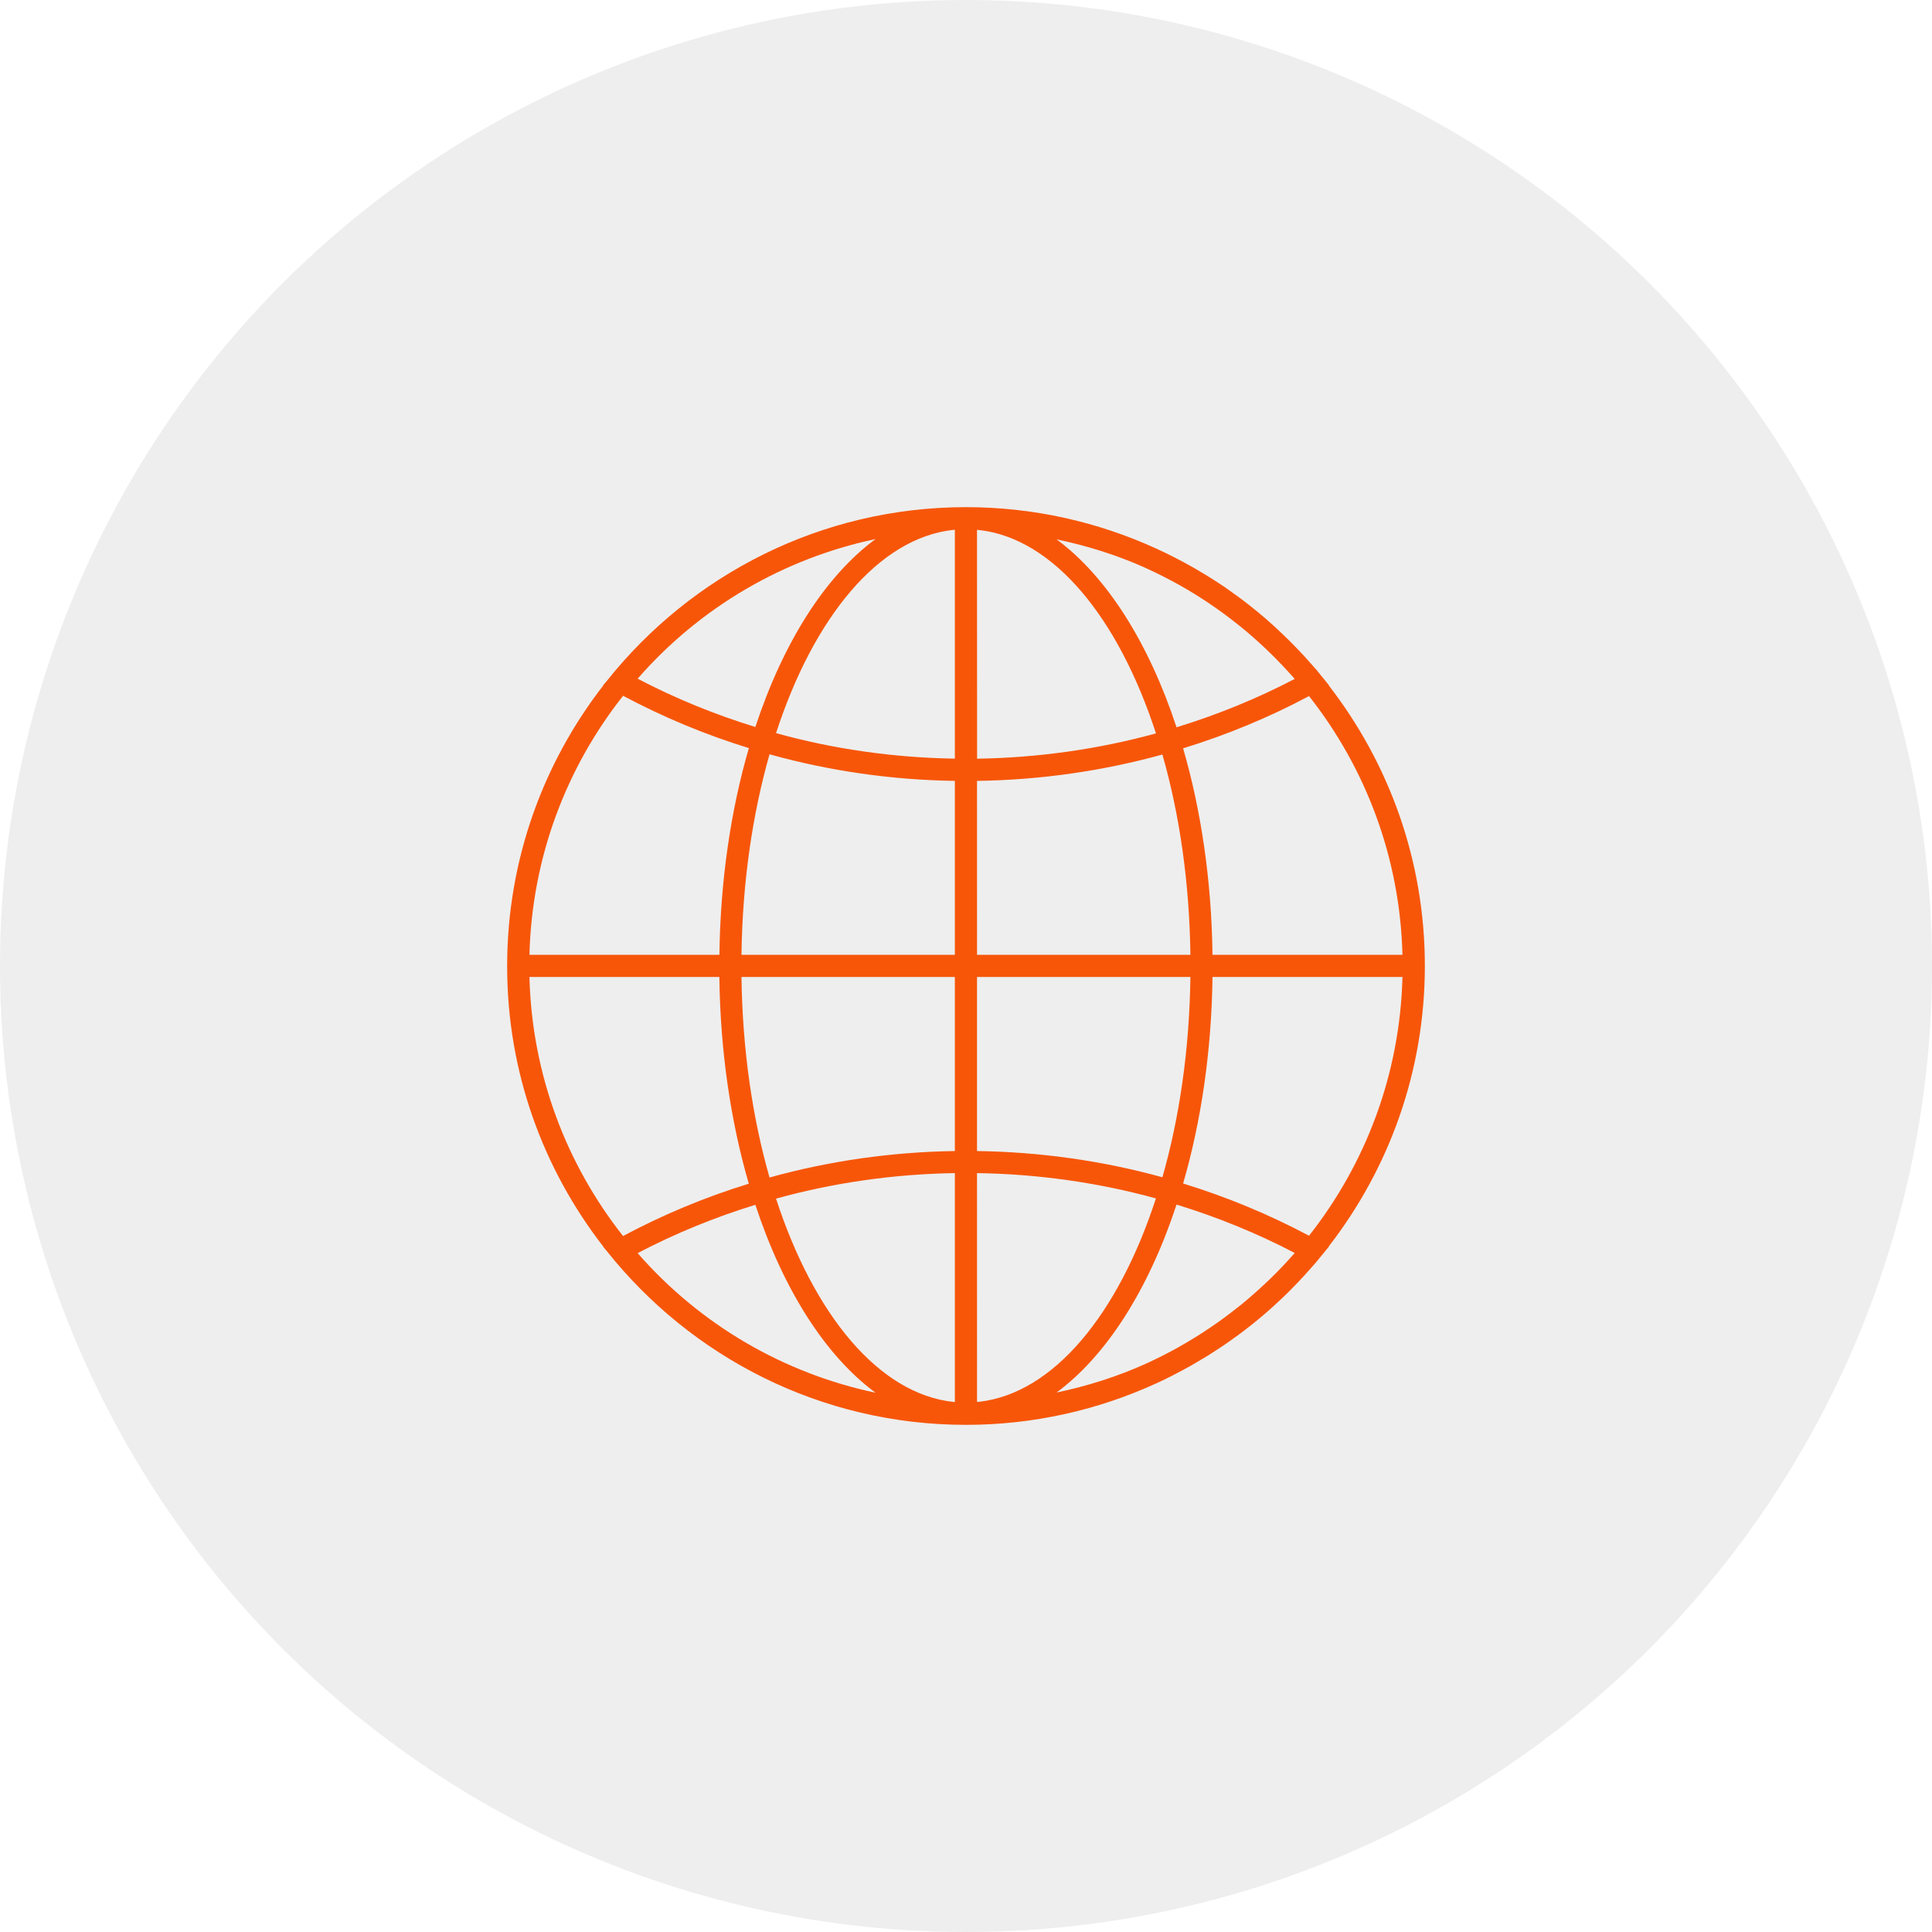
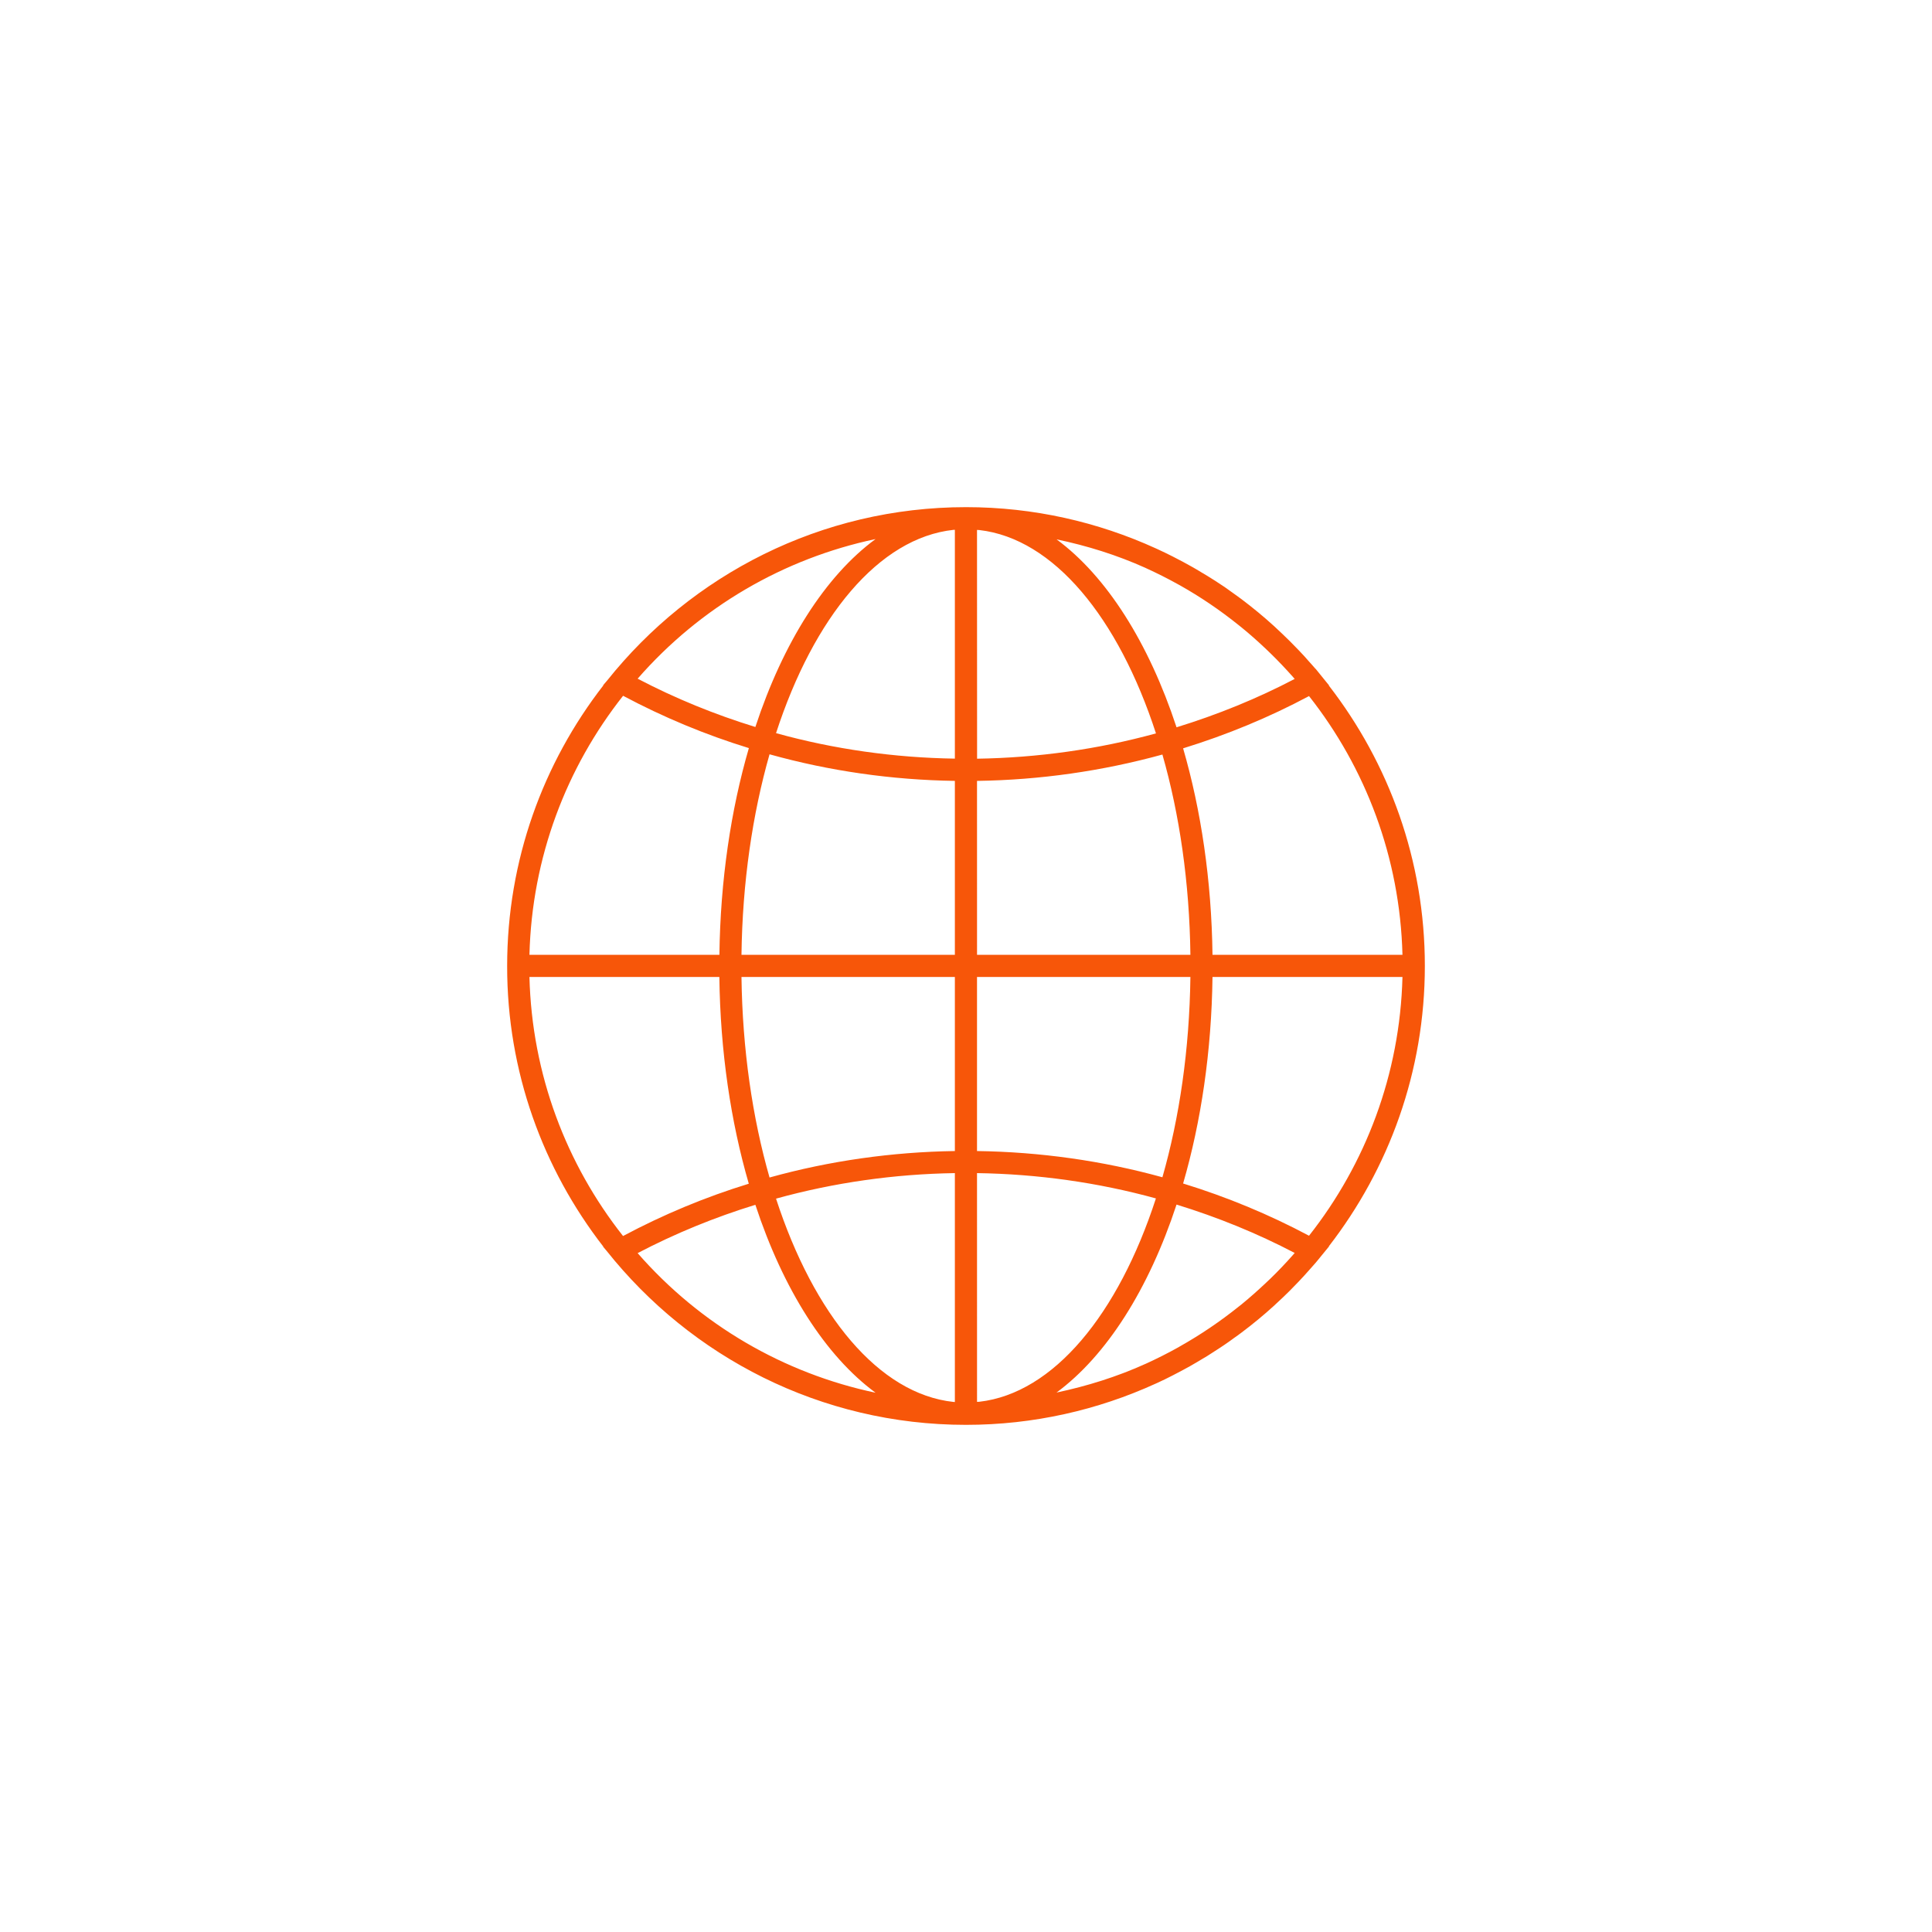
<svg xmlns="http://www.w3.org/2000/svg" width="80" height="80" viewBox="0 0 80 80" fill="none">
-   <circle cx="40" cy="40" r="40" fill="#D9D9D9" fill-opacity="0.43" />
  <path d="M24.982 51.62L24.975 51.625L25.12 51.797C28.604 56.179 33.976 59 39.998 59C42.797 59 45.456 58.386 47.85 57.295C47.877 57.283 47.903 57.271 47.93 57.259C48.141 57.162 48.352 57.06 48.558 56.953C48.617 56.924 48.675 56.895 48.73 56.863C48.915 56.766 49.099 56.669 49.279 56.568C49.359 56.522 49.439 56.475 49.519 56.429C49.679 56.335 49.841 56.24 49.999 56.143C50.101 56.08 50.2 56.015 50.3 55.949C50.436 55.862 50.572 55.775 50.707 55.682C50.841 55.593 50.969 55.498 51.1 55.403C51.2 55.331 51.304 55.26 51.401 55.185C51.869 54.834 52.323 54.46 52.757 54.065C52.786 54.038 52.813 54.011 52.839 53.987C53.029 53.815 53.213 53.638 53.395 53.458C53.45 53.405 53.501 53.347 53.555 53.294C53.705 53.141 53.856 52.986 54.001 52.825C54.067 52.753 54.132 52.678 54.198 52.605C54.287 52.503 54.38 52.404 54.469 52.299L54.598 52.144C54.641 52.093 54.683 52.042 54.724 51.989L55.034 51.61L55.025 51.606C57.513 48.392 59 44.367 59 39.996C59 35.626 57.513 31.601 55.025 28.387L55.034 28.382L54.477 27.694H54.472C54.377 27.582 54.28 27.478 54.183 27.369C54.125 27.303 54.069 27.238 54.011 27.174C53.856 27.005 53.698 26.842 53.538 26.68C53.492 26.634 53.448 26.585 53.402 26.542C53.208 26.35 53.011 26.163 52.813 25.979C52.796 25.964 52.781 25.947 52.764 25.933C52.328 25.535 51.871 25.159 51.401 24.805C51.306 24.735 51.212 24.669 51.117 24.599C50.981 24.502 50.846 24.402 50.71 24.308C50.579 24.218 50.445 24.133 50.312 24.046C50.205 23.981 50.103 23.913 49.999 23.85C49.841 23.753 49.684 23.658 49.524 23.566C49.444 23.52 49.364 23.471 49.281 23.428C49.099 23.326 48.917 23.226 48.73 23.132C48.675 23.103 48.617 23.073 48.561 23.044C48.352 22.938 48.141 22.836 47.93 22.739C47.906 22.727 47.879 22.717 47.855 22.705C45.459 21.614 42.8 21 40.002 21C33.993 21 28.631 23.806 25.145 28.174L24.975 28.373L24.985 28.378C22.489 31.593 21 35.624 21 40.002C20.995 44.372 22.487 48.405 24.983 51.621L24.982 51.62ZM53.54 51.964C53.242 52.301 52.933 52.626 52.613 52.937C52.555 52.995 52.494 53.051 52.434 53.106C52.104 53.419 51.762 53.722 51.41 54.011C51.371 54.043 51.33 54.074 51.289 54.106C50.52 54.722 49.703 55.275 48.846 55.757C48.83 55.767 48.81 55.779 48.793 55.789C48.354 56.034 47.905 56.259 47.449 56.468C47.44 56.473 47.43 56.478 47.42 56.48C46.249 57.009 45.017 57.394 43.748 57.663C45.822 56.133 47.566 53.381 48.718 49.879C50.413 50.4 52.055 51.067 53.61 51.882C53.588 51.909 53.564 51.938 53.54 51.964ZM54.204 51.169C52.55 50.288 50.801 49.563 48.99 49.006C49.732 46.449 50.168 43.542 50.207 40.455H58.073C57.971 44.49 56.543 48.201 54.204 51.169ZM54.204 28.823C56.542 31.789 57.971 35.5 58.073 39.538H50.207C50.168 36.451 49.732 33.543 48.99 30.987C50.799 30.429 52.55 29.706 54.204 28.823ZM47.425 23.512C47.432 23.517 47.442 23.519 47.449 23.524C47.908 23.733 48.356 23.958 48.795 24.203C48.812 24.213 48.83 24.223 48.849 24.232C49.705 24.713 50.52 25.266 51.289 25.884C51.33 25.916 51.371 25.947 51.41 25.981C51.762 26.267 52.102 26.57 52.431 26.883C52.492 26.941 52.553 26.997 52.613 27.058C52.931 27.368 53.239 27.693 53.537 28.028C53.562 28.057 53.586 28.084 53.61 28.113C52.055 28.928 50.411 29.595 48.718 30.116C47.566 26.616 45.824 23.862 43.751 22.334C45.019 22.598 46.254 22.986 47.425 23.512ZM40.456 21.943C40.488 21.943 40.52 21.945 40.551 21.948C43.629 22.3 46.309 25.578 47.866 30.368C45.46 31.03 42.959 31.377 40.459 31.416L40.456 21.943ZM40.456 32.335C43.061 32.298 45.64 31.93 48.133 31.244C48.839 33.712 49.254 36.535 49.292 39.537H40.457L40.456 32.335ZM40.456 40.454H49.292C49.253 43.457 48.839 46.279 48.133 48.748C45.639 48.059 43.049 47.698 40.456 47.662L40.456 40.454ZM40.456 48.576C42.96 48.613 45.46 48.962 47.864 49.624C46.307 54.414 43.629 57.692 40.551 58.044C40.52 58.044 40.488 58.046 40.457 58.049L40.456 48.576ZM21.923 40.454H29.787C29.825 43.546 30.262 46.457 31.006 49.015C29.219 49.563 27.473 50.288 25.799 51.181C23.456 48.212 22.025 44.497 21.923 40.454ZM26.403 51.889C27.972 51.067 29.607 50.402 31.278 49.888C32.43 53.39 34.179 56.145 36.255 57.67C32.457 56.868 28.998 54.862 26.403 51.889ZM39.539 58.054C39.52 58.054 39.5 58.051 39.483 58.051C36.391 57.722 33.699 54.44 32.134 49.633C34.531 48.969 37.029 48.615 39.539 48.576L39.539 58.054ZM39.539 47.662C36.937 47.701 34.346 48.067 31.865 48.758C31.157 46.287 30.742 43.459 30.703 40.454H39.539L39.539 47.662ZM39.539 39.538H30.703C30.742 36.53 31.16 33.705 31.865 31.234C34.347 31.927 36.925 32.296 39.539 32.335L39.539 39.538ZM39.539 21.938V31.413C37.029 31.375 34.531 31.023 32.134 30.358C33.696 25.554 36.391 22.271 39.483 21.94C39.5 21.94 39.52 21.938 39.539 21.938ZM36.255 22.321C34.179 23.846 32.43 26.602 31.278 30.103C29.607 29.589 27.972 28.925 26.403 28.103C28.996 25.132 32.455 23.124 36.255 22.321ZM25.801 28.811C27.475 29.703 29.221 30.428 31.009 30.977C30.264 33.535 29.828 36.448 29.789 39.537H21.923C22.025 35.495 23.456 31.779 25.801 28.811Z" fill="#F75609" />
</svg>